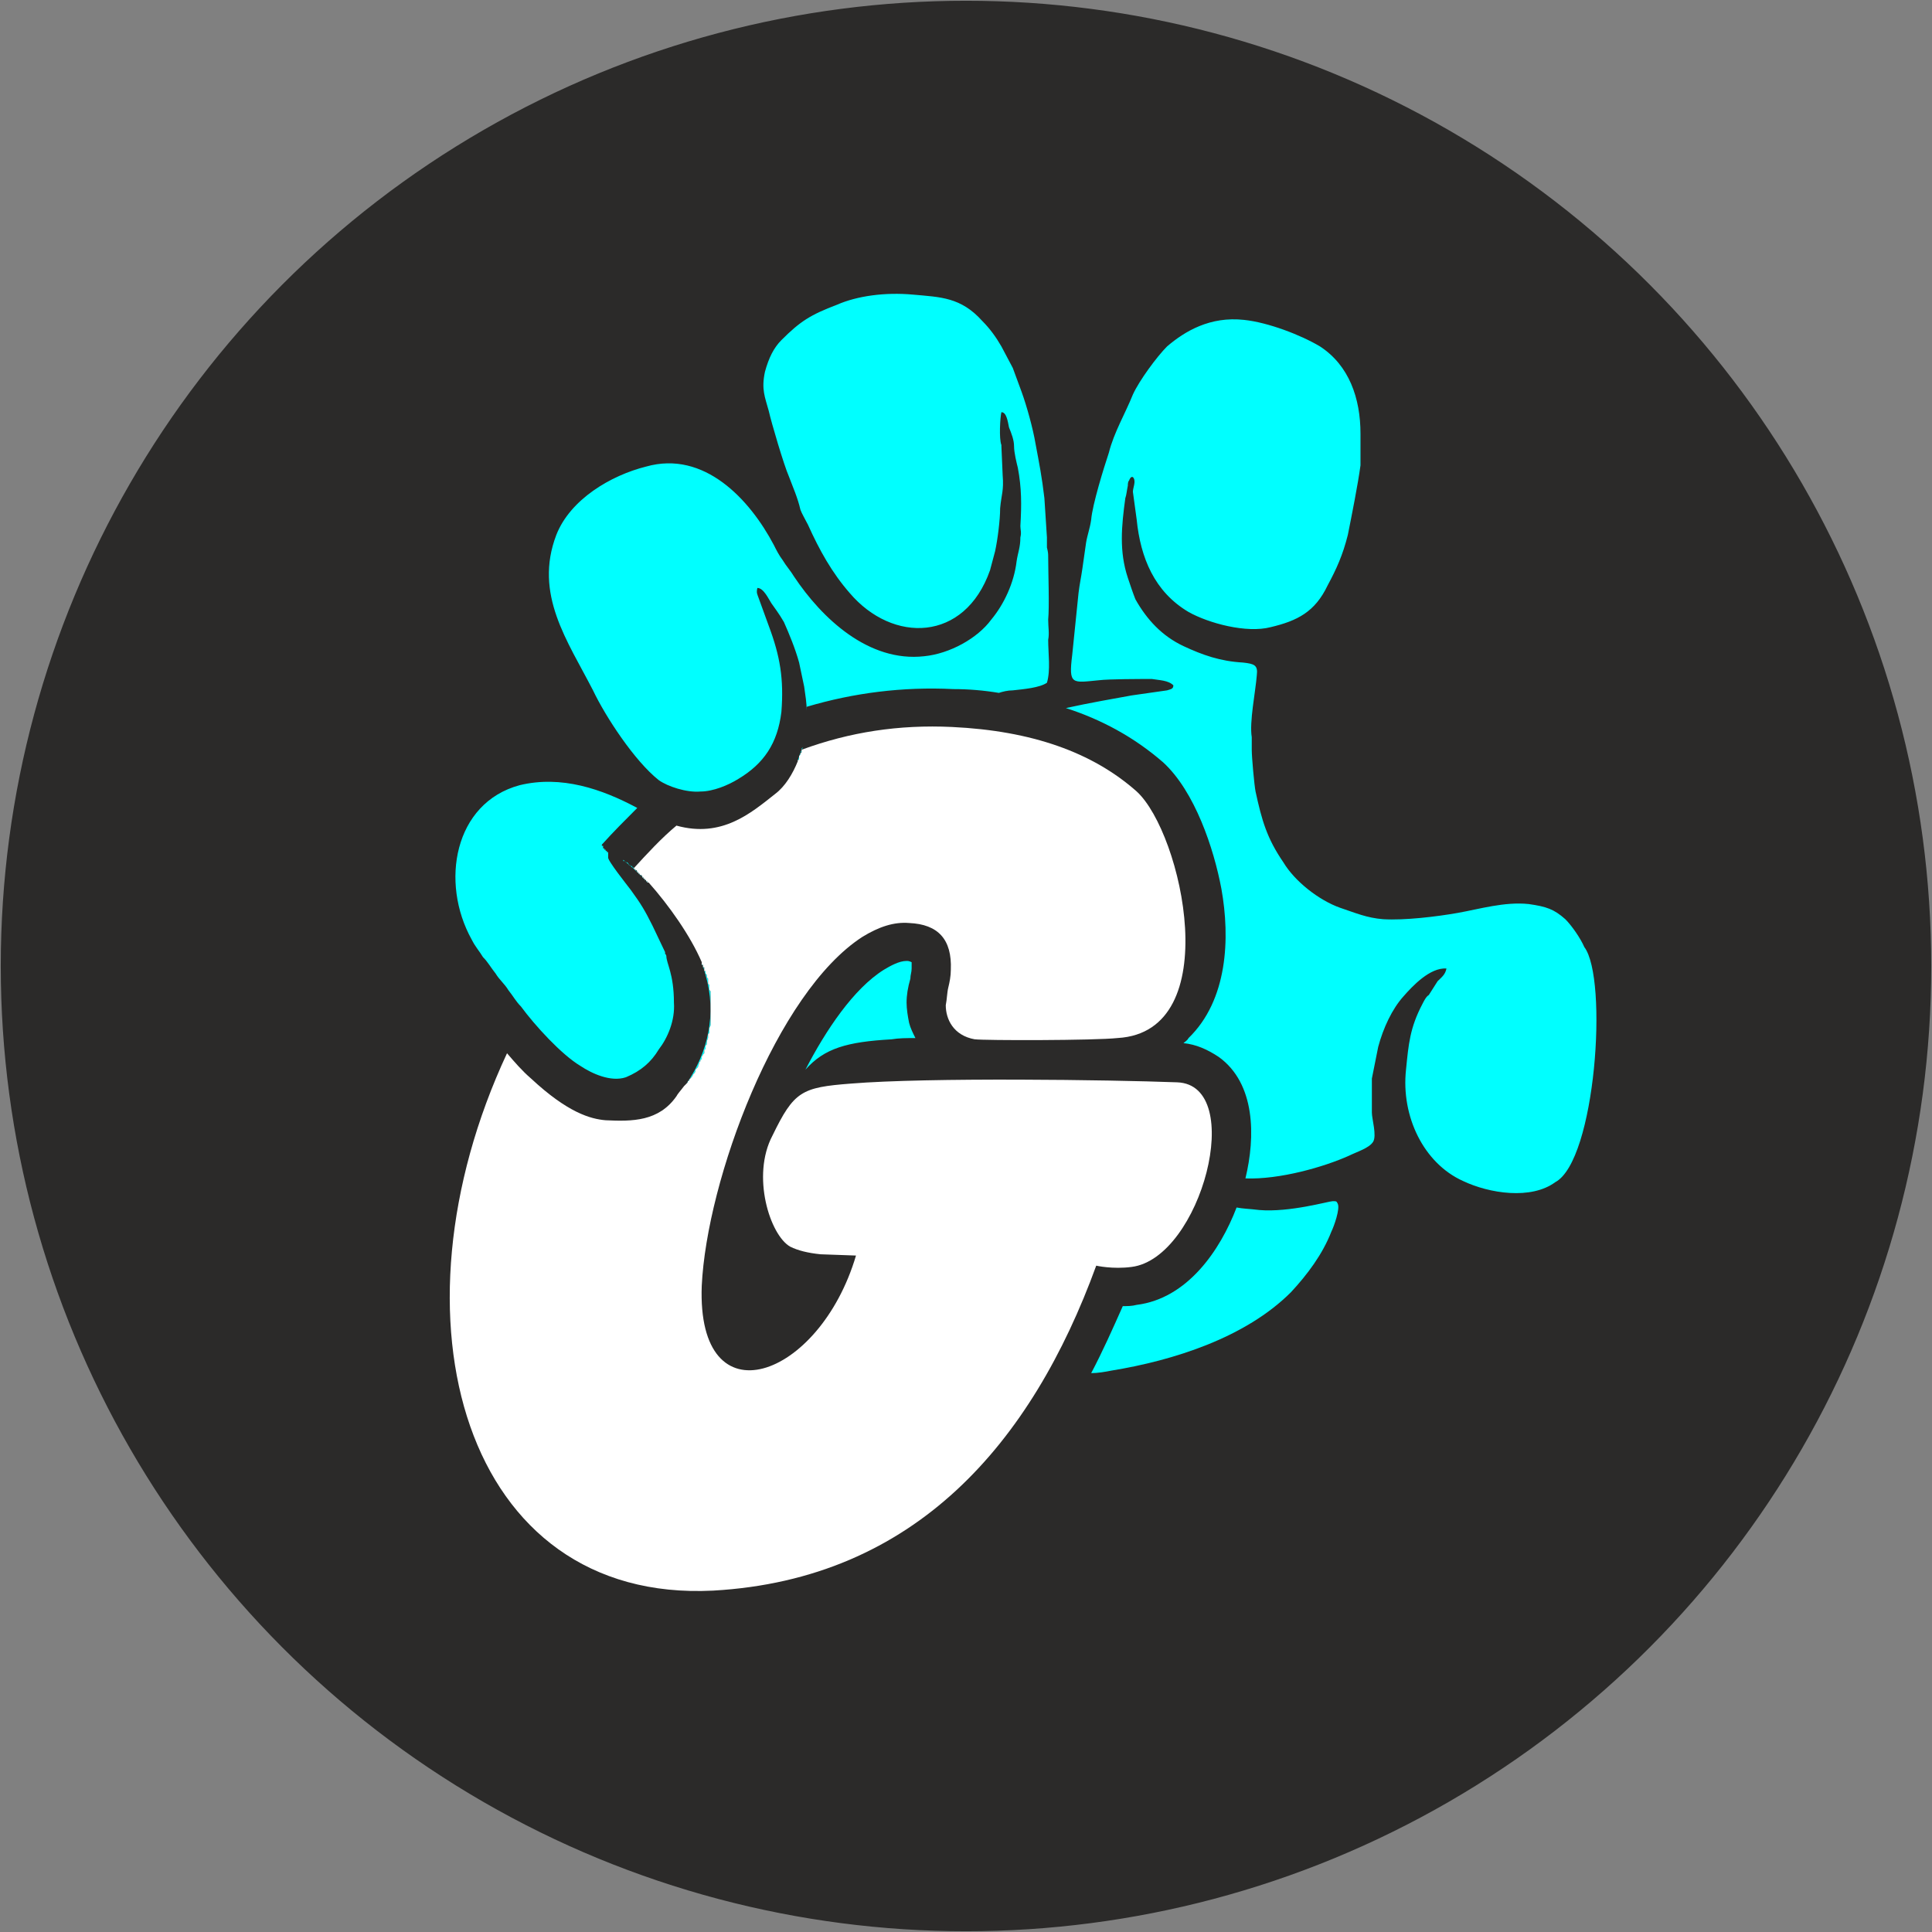
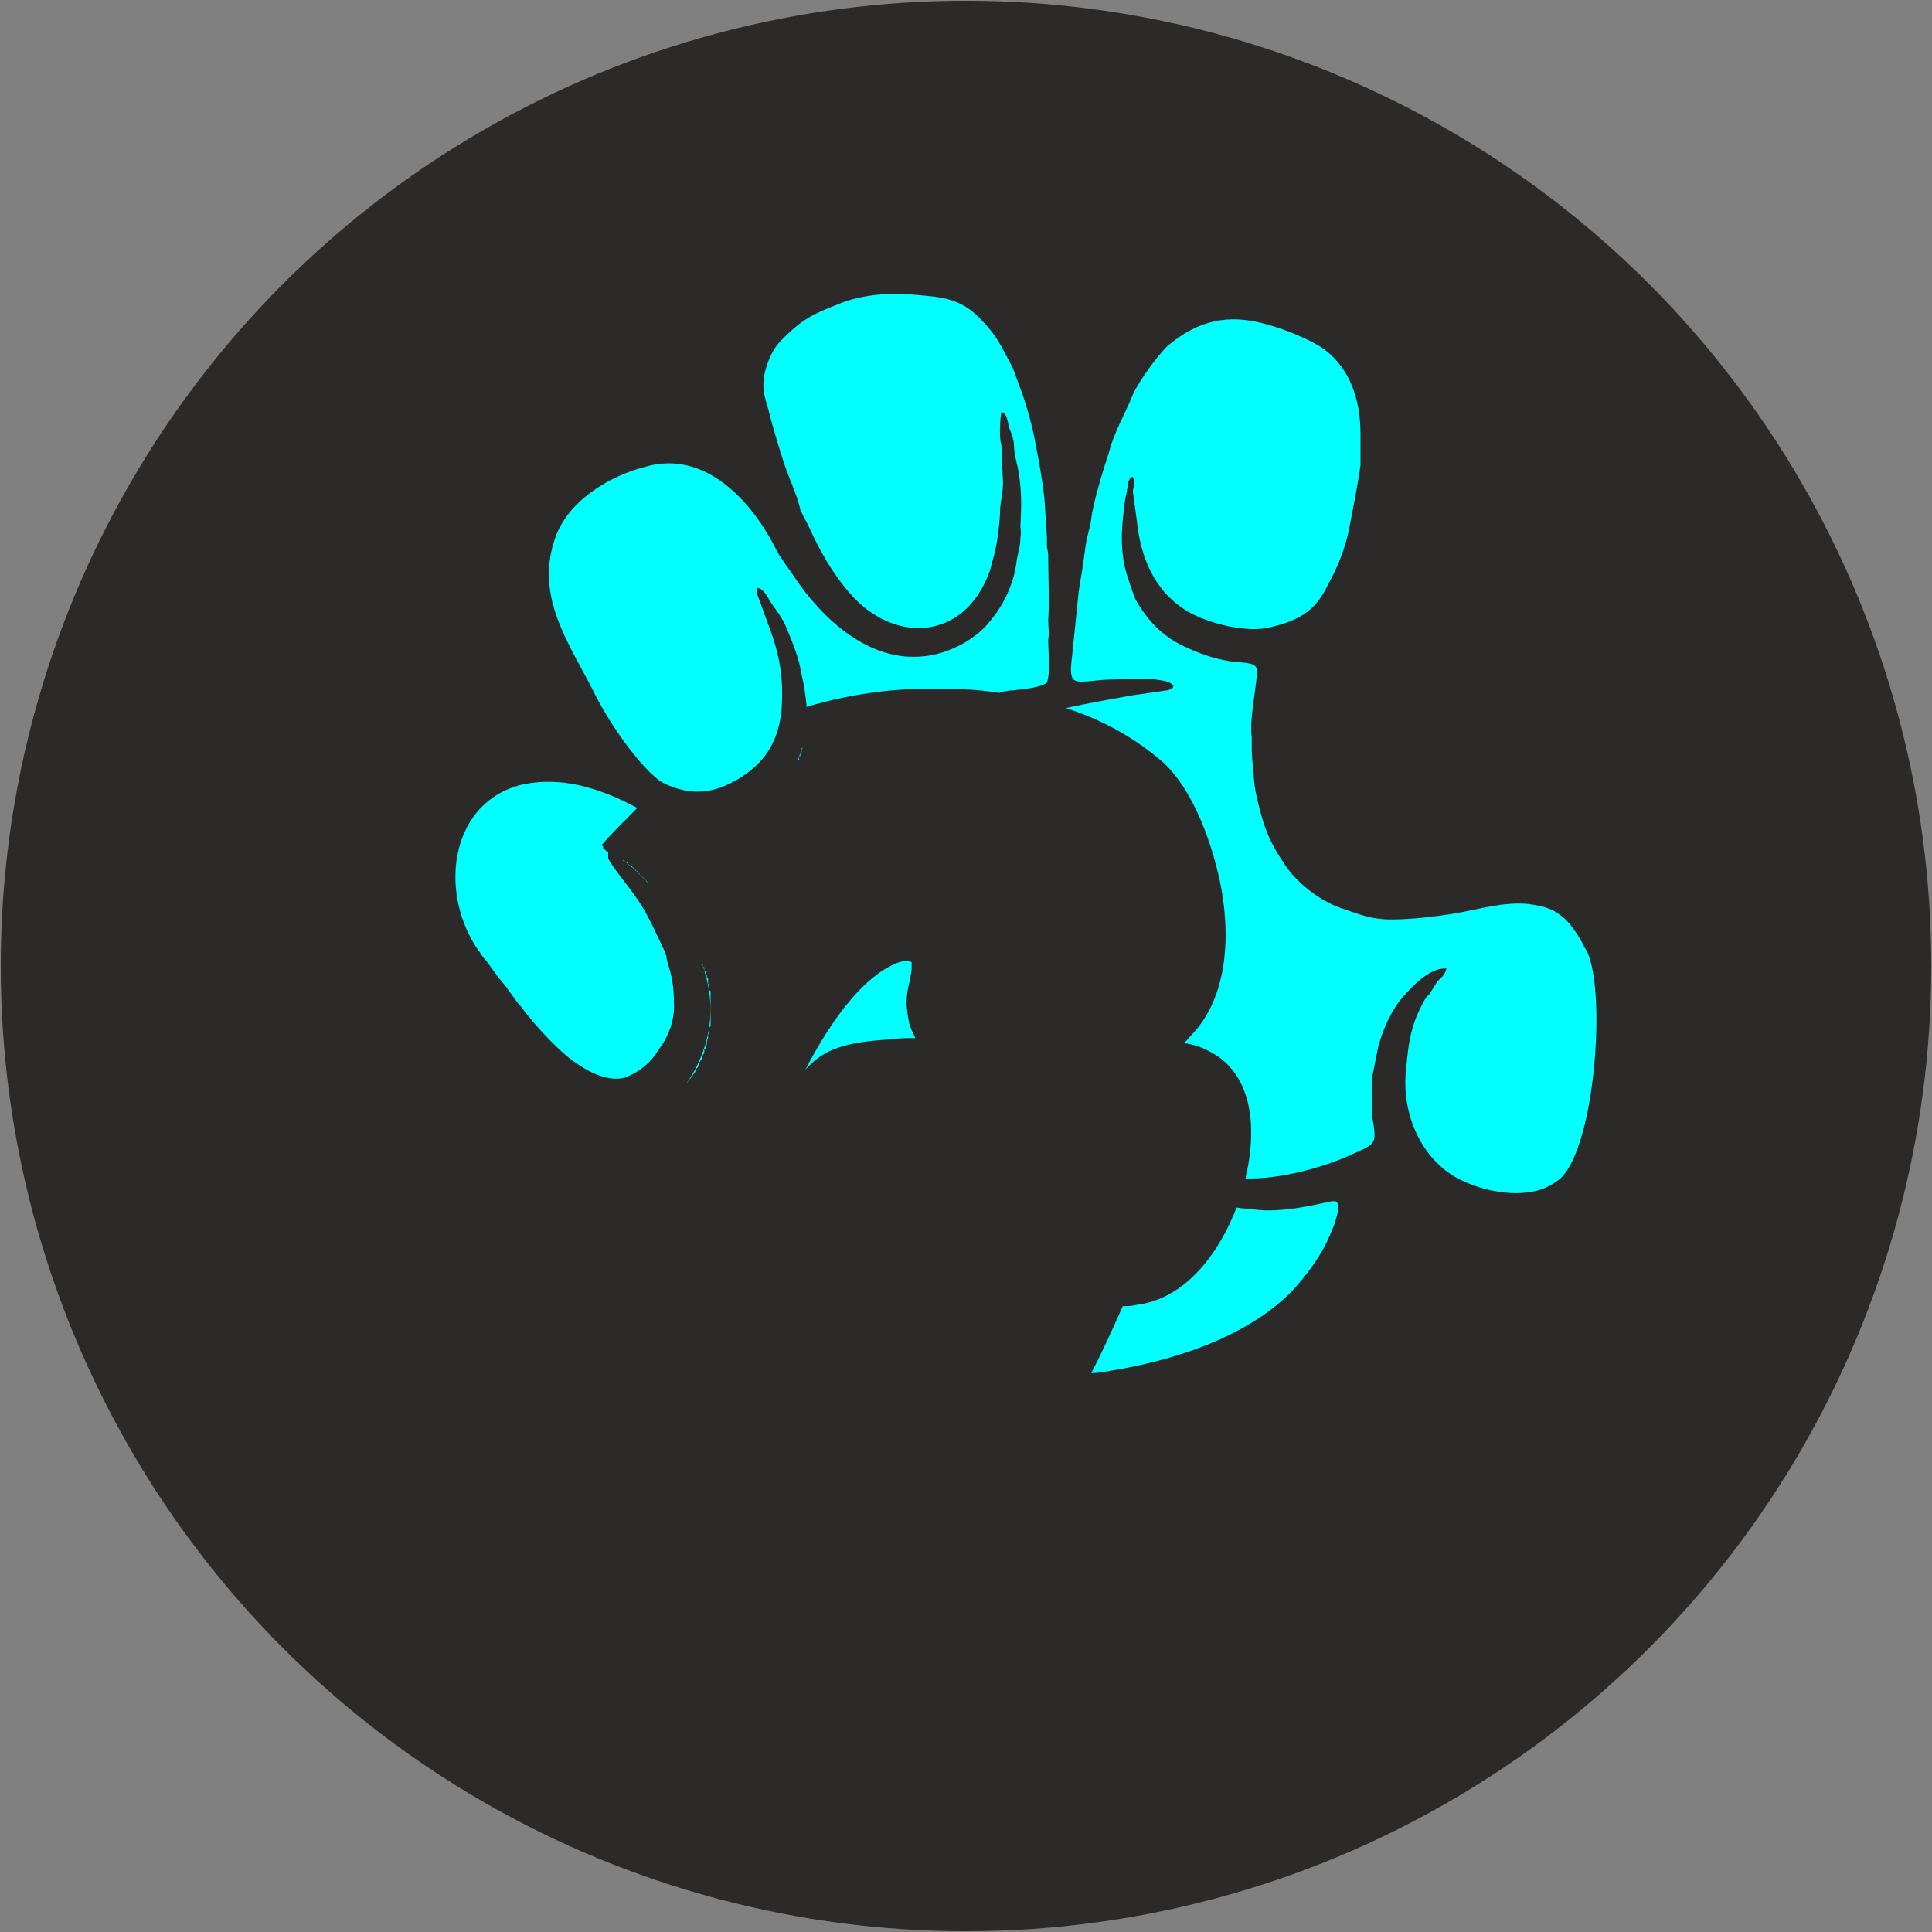
<svg xmlns="http://www.w3.org/2000/svg" xml:space="preserve" width="56.059mm" height="56.059mm" version="1.1" style="shape-rendering:geometricPrecision; text-rendering:geometricPrecision; image-rendering:optimizeQuality; fill-rule:evenodd; clip-rule:evenodd" viewBox="0 0 1528 1528">
  <rect x="0" y="0" width="1528" height="1528" fill="#808080" stroke="none" />
  <defs>
    <style type="text/css">
   
    .str0 {stroke:#2B2A29;stroke-width:4.807}
    .fil0 {fill:#2B2A29}
    .fil1 {fill:aqua}
    .fil2 {fill:white;fill-rule:nonzero}
   
  </style>
  </defs>
  <g id="Warstwa_x0020_1">
    <g id="_2605740519936">
      <circle class="fil0 str0" cx="764" cy="764" r="761" />
      <g>
-         <path class="fil0" d="M1039 696c14,12 22,29 18,50 -1,3 -2,6 -3,9 -1,4 -3,9 -5,14l0 0 -16 31c2,0 5,0 8,-1 10,-3 20,-7 29,-13 8,-5 15,-11 20,-19 5,-7 8,-14 10,-22 2,-10 1,-18 -5,-26 -8,-11 -23,-17 -35,-20 -7,-1 -14,-2 -21,-3z" />
        <path class="fil1" d="M1076 368c-2,15 -7,40 -10,55 -4,16 -9,27 -16,40 -10,21 -24,28 -45,33 -19,5 -49,-3 -65,-12 -27,-16 -38,-43 -41,-73l-3 -22c0,-3 2,-7 1,-10 -1,-3 -3,-2 -4,1 -1,1 -1,3 -1,4 -1,5 -1,7 -2,10 -3,22 -5,42 2,63 2,6 4,12 6,17 9,16 21,29 38,37 15,7 29,12 47,13 9,1 12,2 11,10 -1,13 -6,37 -4,49 0,4 0,6 0,10 0,6 2,28 3,33 5,23 9,37 22,56 9,15 28,30 45,36 12,4 21,8 34,9 17,1 42,-2 59,-5 17,-3 37,-9 56,-7 14,2 20,4 29,12 5,5 12,15 15,22 19,25 9,169 -23,186 -19,14 -52,9 -73,-1 -31,-14 -49,-51 -45,-88 2,-20 3,-33 13,-52 1,-2 3,-6 5,-7l7 -11c3,-3 6,-5 7,-10 -13,-1 -27,14 -34,22 -9,10 -16,25 -20,40l-5 25c0,4 0,9 0,13 0,5 0,9 0,14 0,5 4,18 1,23 -3,5 -13,8 -19,11 -20,9 -55,19 -82,18 8,-33 8,-75 -21,-96 -9,-6 -18,-10 -28,-11 1,-1 3,-2 4,-4 31,-30 33,-79 26,-118 -6,-32 -21,-77 -46,-100 -23,-20 -49,-34 -77,-43 18,-4 41,-8 52,-10l28 -4c3,-1 5,-1 5,-4 -4,-4 -11,-4 -17,-5 -9,0 -34,0 -42,1 -21,2 -24,4 -21,-20l5 -49c1,-8 2,-12 3,-19 1,-7 2,-14 3,-21 1,-6 3,-11 4,-18 1,-12 10,-41 14,-53 4,-16 13,-31 19,-46 5,-11 19,-30 27,-38 14,-12 34,-24 61,-21 19,2 45,12 60,21 23,15 32,41 32,69 0,8 0,17 0,25zm-98 587c5,1 10,1 18,2 24,2 55,-7 58,-7 3,0 3,0 4,2 2,4 -3,18 -5,22 -7,18 -19,34 -32,48 -36,36 -93,54 -142,62 -5,1 -11,2 -16,2 9,-17 17,-35 25,-53 4,0 7,0 11,-1 40,-5 66,-43 79,-77zm-435 -98c17,-25 24,-55 15,-86 -1,-4 -2,-7 -3,-10l0 0 0 2 1 0 0 0 0 0 0 0 0 0 0 1 0 0 0 0 0 0 0 0 0 1 0 0 0 0 1 0 0 1 0 0 0 0 0 0 0 0 0 0 0 1 0 0 0 0 0 0 0 1 1 0 0 0 0 0 0 0 0 0 0 1 0 0 0 0 0 0 0 0 0 0 0 1 0 0 0 0 0 0 0 0 1 1 0 0 0 0 0 0 0 0 0 0 0 1 0 0 0 0 0 0 0 1 1 1 0 0 0 1 0 0 0 1 0 0 0 1 0 1 1 1 0 0 0 1 0 0 0 1 0 1 0 0 0 1 1 1 0 0 0 1 0 1 0 1 0 0c0,1 0,1 0,2l0 1 0 0 0 1 0 0 0 1 0 0 0 2 0 0 0 1 0 0 0 1 0 1 0 0 0 1 0 0c0,1 0,2 0,3l0 0 0 1 0 0 0 2 0 0 0 1 0 0 0 2 0 1 0 0 0 2 0 0 0 1 0 0 -1 2 0 0 0 1 0 0 0 1 0 1 0 1 -1 1 0 1 0 1 0 0 0 1c-1,2 -1,3 -1,4l0 0 0 1 -1 1 0 0 0 1 0 0 0 2 -1 0 0 1 0 0 0 1 0 1 -1 1c0,1 -1,1 -1,2l0 1 0 1 -1 0c0,1 0,2 -1,2l0 0c0,2 -1,3 -1,4l0 0 -1 1 -1 1 0 1 0 0c0,1 -1,2 -2,3l0 0c0,1 -1,2 -2,3l0 0 -1 1 0 1 -1 0 0 1 0 0 -1 1zm181 -36c-2,-4 -4,-8 -5,-12 -1,-5 -2,-11 -2,-16 0,-6 1,-12 3,-19 0,-3 1,-5 1,-8 0,-1 0,-4 0,-5 -2,-1 -3,-1 -4,-1 -6,0 -13,4 -18,7 -24,15 -46,48 -62,79 15,-17 33,-22 68,-24 6,-1 12,-1 19,-1zm-198 -68c0,3 0,0 1,3 0,6 6,14 6,37 1,14 -5,28 -12,37 -6,10 -14,17 -26,22 -12,4 -27,-3 -36,-9 -15,-9 -36,-32 -47,-47 -4,-4 -6,-8 -10,-13 -3,-5 -7,-8 -10,-13 -4,-5 -6,-9 -10,-13 -3,-5 -6,-8 -9,-14 -25,-45 -14,-108 38,-122 33,-8 65,3 93,18 -10,10 -19,19 -28,29l0 0 0 1 0 0 0 0 0 0 0 0 0 0 0 0 1 0 0 1 0 0 0 0 0 0 0 0 0 0 0 0 0 0 0 0 0 1 1 0 0 0 0 0 0 0 0 0 0 0 0 0 0 0 0 1 0 0 0 0 0 0 1 0 0 0 0 0 0 0 0 0 0 0 0 1 0 0 0 0 0 0 0 0 0 0 1 0 0 0 0 0 0 0 0 0 0 0 0 1 0 0 0 0 0 0 0 0 0 0 0 0 0 0 0 0 1 0 0 0 0 0 0 0 0 1 0 0 0 0 0 0 0 0 0 0 0 0 0 0 0 0 0 0 0 0 0 0 0 0 0 0 0 0 0 0 0 1 0 0 0 0 0 0 0 0c0,0 0,1 0,2 -1,2 15,22 18,26 8,11 11,16 17,28l10 21zm-13 -55c-4,-3 -9,-9 -19,-17l-1 -1 0 0 0 0 0 1 1 0 0 0 0 0 0 0 1 1 1 0 0 0 1 1 0 0 0 0 0 1 1 0 0 0 0 0 1 1 0 0 0 0 0 0 1 0 0 1 0 0 0 0 1 0 0 1 0 0 0 0 1 0 0 0 0 1 0 0 1 0 0 0 0 1 1 0 0 0 0 0 0 0 0 1 1 0 0 0 0 1 0 0 1 0 0 0 0 1 1 0 0 0 0 0 0 1 1 0 0 0 0 0 0 1 1 0 0 0 0 1 1 0 0 0 0 0 0 1 1 0 0 0 0 0 0 1 1 0 0 0 0 1 1 0 0 0 0 0 0 0zm289 -345c0,-5 -2,-10 -4,-15 -1,-5 -2,-12 -6,-12 -1,4 -2,21 0,26l0 1 1 23c1,12 -1,15 -2,26 0,9 -2,25 -4,34 -1,4 -3,11 -4,15 -20,57 -77,58 -111,18 -14,-16 -24,-34 -33,-54 -2,-4 -5,-9 -6,-12 -2,-9 -6,-18 -9,-26 -4,-9 -14,-43 -16,-52 -3,-11 -6,-17 -3,-31 3,-11 7,-19 13,-25 15,-15 23,-20 44,-28 16,-7 38,-10 60,-8 22,2 38,2 55,21 6,6 11,13 15,20l9 17 7 19c4,11 9,29 11,41 3,16 5,26 7,43l2 31c0,3 0,6 0,8 1,4 1,5 1,8 0,11 1,39 0,49 0,6 1,11 0,16 0,11 2,24 -1,34 -6,4 -18,5 -27,6 -4,0 -8,1 -11,2 -12,-2 -24,-3 -36,-3 -40,-2 -79,3 -116,14l0 3c0,-6 -1,-12 -2,-19l-4 -19c-3,-11 -8,-23 -12,-32 -4,-7 -8,-12 -10,-15 -2,-3 -6,-12 -11,-12 -1,4 0,5 1,8l8 22c9,24 12,42 10,68 -3,25 -14,41 -34,53 -8,5 -20,10 -30,10 -11,1 -26,-4 -33,-9 -19,-15 -42,-50 -52,-71 -20,-39 -47,-76 -29,-123 11,-28 43,-47 71,-54 46,-13 82,26 101,62 2,4 4,8 7,12 3,5 6,8 9,13 22,33 59,68 103,63 20,-2 42,-14 53,-29 10,-12 18,-29 20,-46 1,-7 3,-11 3,-19 1,-4 0,-6 0,-9 1,-17 1,-30 -2,-46 -1,-4 -3,-12 -3,-17zm-171 249c1,-4 2,-7 4,-11l0 0 -1 1 0 1 0 0 0 0 0 0 0 0 0 0 0 1 0 1 -1 0 0 0 0 0 0 1 0 0 0 0 0 0 0 0 0 1 0 0 0 0 0 0 0 0 0 1 -1 0 0 0 0 1 0 0 0 0 0 0 0 0 0 0 0 1 0 0 0 0 0 1 0 0 0 0 -1 0 0 0 0 0 0 1 0 0 0 0z" />
-         <path class="fil2" d="M771 822c-17,-3 -23,-16 -23,-27 1,-5 1,-10 2,-14 1,-4 2,-9 2,-14 1,-24 -10,-36 -33,-37 -12,-1 -24,3 -37,11 -68,44 -123,192 -127,276 -4,108 93,74 122,-24l-28 -1c-10,-1 -18,-3 -24,-6 -16,-9 -31,-56 -14,-88 17,-35 23,-38 62,-41 61,-5 205,-3 258,-1 55,2 19,139 -36,146 -15,2 -28,-1 -28,-1 -51,140 -143,248 -303,257 -197,10 -261,-215 -163,-425 6,7 12,14 19,20 29,27 47,32 59,33 21,1 42,1 56,-19 1,-2 3,-4 6,-8 1,-1 2,-2 3,-3l0 0 0 -1 1 0 0 -1 1 -1 0 0c1,-1 2,-2 2,-3l0 0c1,-1 2,-2 2,-3l0 0 0 -1 1 -1 1 -1 0 0c0,-1 1,-2 1,-4l0 0c1,0 1,-1 1,-2l1 0 0 -1 0 -1c0,-1 1,-1 1,-2l1 -1 0 -1 0 -1 0 0 0 -1 1 0 0 -2 0 0 0 -1 0 0 1 -1 0 -1 0 0c0,-1 0,-2 1,-4l0 -1 0 0 0 -1 0 -1 1 -1 0 -1 0 -1 0 -1 0 0 0 -1 0 0 1 -2 0 0 0 -1 0 0 0 -2 0 0 0 -1 0 -2 0 0 0 -1 0 0 0 -2 0 0 0 -1 0 0c0,-1 0,-2 0,-3l0 0 0 -1 0 0 0 -1 0 -1 0 0 0 -1 0 0 0 -2 0 0 0 -1 0 0 0 -1 0 0 0 -1c0,-1 0,-1 0,-2l0 0 0 -1 0 -1 0 -1 0 0 -1 -1 0 -1 0 0 0 -1 0 -1 0 0 0 -1 0 0 -1 -1 0 -1 0 -1 0 0 0 -1 0 0 0 -1 0 0 -1 -1 0 -1 0 0 0 0 0 0 0 -1 0 0 0 0 0 0 0 0 0 0 -1 -1 0 0 0 0 0 0 0 0 0 -1 0 0 0 0 0 0 0 0 0 0 0 -1 0 0 0 0 0 0 0 0 -1 0 0 -1 0 0 0 0 0 0 0 -1 0 0 0 0 0 0 0 0 0 0 0 -1 -1 0 0 0 0 0 0 -1 0 0 0 0 0 0 0 0 0 -1 0 0 0 0 0 0 0 0 -1 0 0 -2 0 0c-9,-21 -26,-45 -42,-63l0 0 -1 0 0 0 0 -1 0 0 0 0 -1 0 0 0 0 -1 0 0 0 0 0 0 -1 0 0 0 0 -1 0 0 0 0 0 0 -1 0 0 0 0 -1 0 0 0 0 0 0 -1 0 0 -1 0 0 0 0 0 0 0 0 -1 -1 0 0 0 0 0 0 0 0 -1 0 0 0 0 -1 0 0 0 0 0 0 -1 0 0 0 0 -1 0 0 0 0 0 0 -1 0 0 -1 0 0 0 0 -1 -1 0 0 0 0 -1 0 0 0 0 0 0 -1 0 0 -1 0 0 0 0 0 0 0 0 0c11,-12 22,-24 34,-34 36,10 59,-10 78,-25 8,-6 14,-16 18,-26l0 0 0 -1 0 0 0 0 0 0 1 0 0 0 0 0 0 -1 0 0 0 0 0 -1 0 0 0 0 0 0 0 0 0 0 0 0 0 -1 0 0 1 -1 0 0 0 0 0 0 0 0 0 0 0 0 0 -1 0 0 0 0 0 0 0 0 0 0 1 -1 0 0 0 0 0 -1 0 0 0 0 0 0 0 0 0 0 0 0 0 -1 0 0 0 0 0 0 0 0c38,-14 77,-20 119,-18 63,3 111,20 146,51 36,33 71,190 -15,195 -18,2 -106,2 -113,1z" />
      </g>
    </g>
  </g>
</svg>